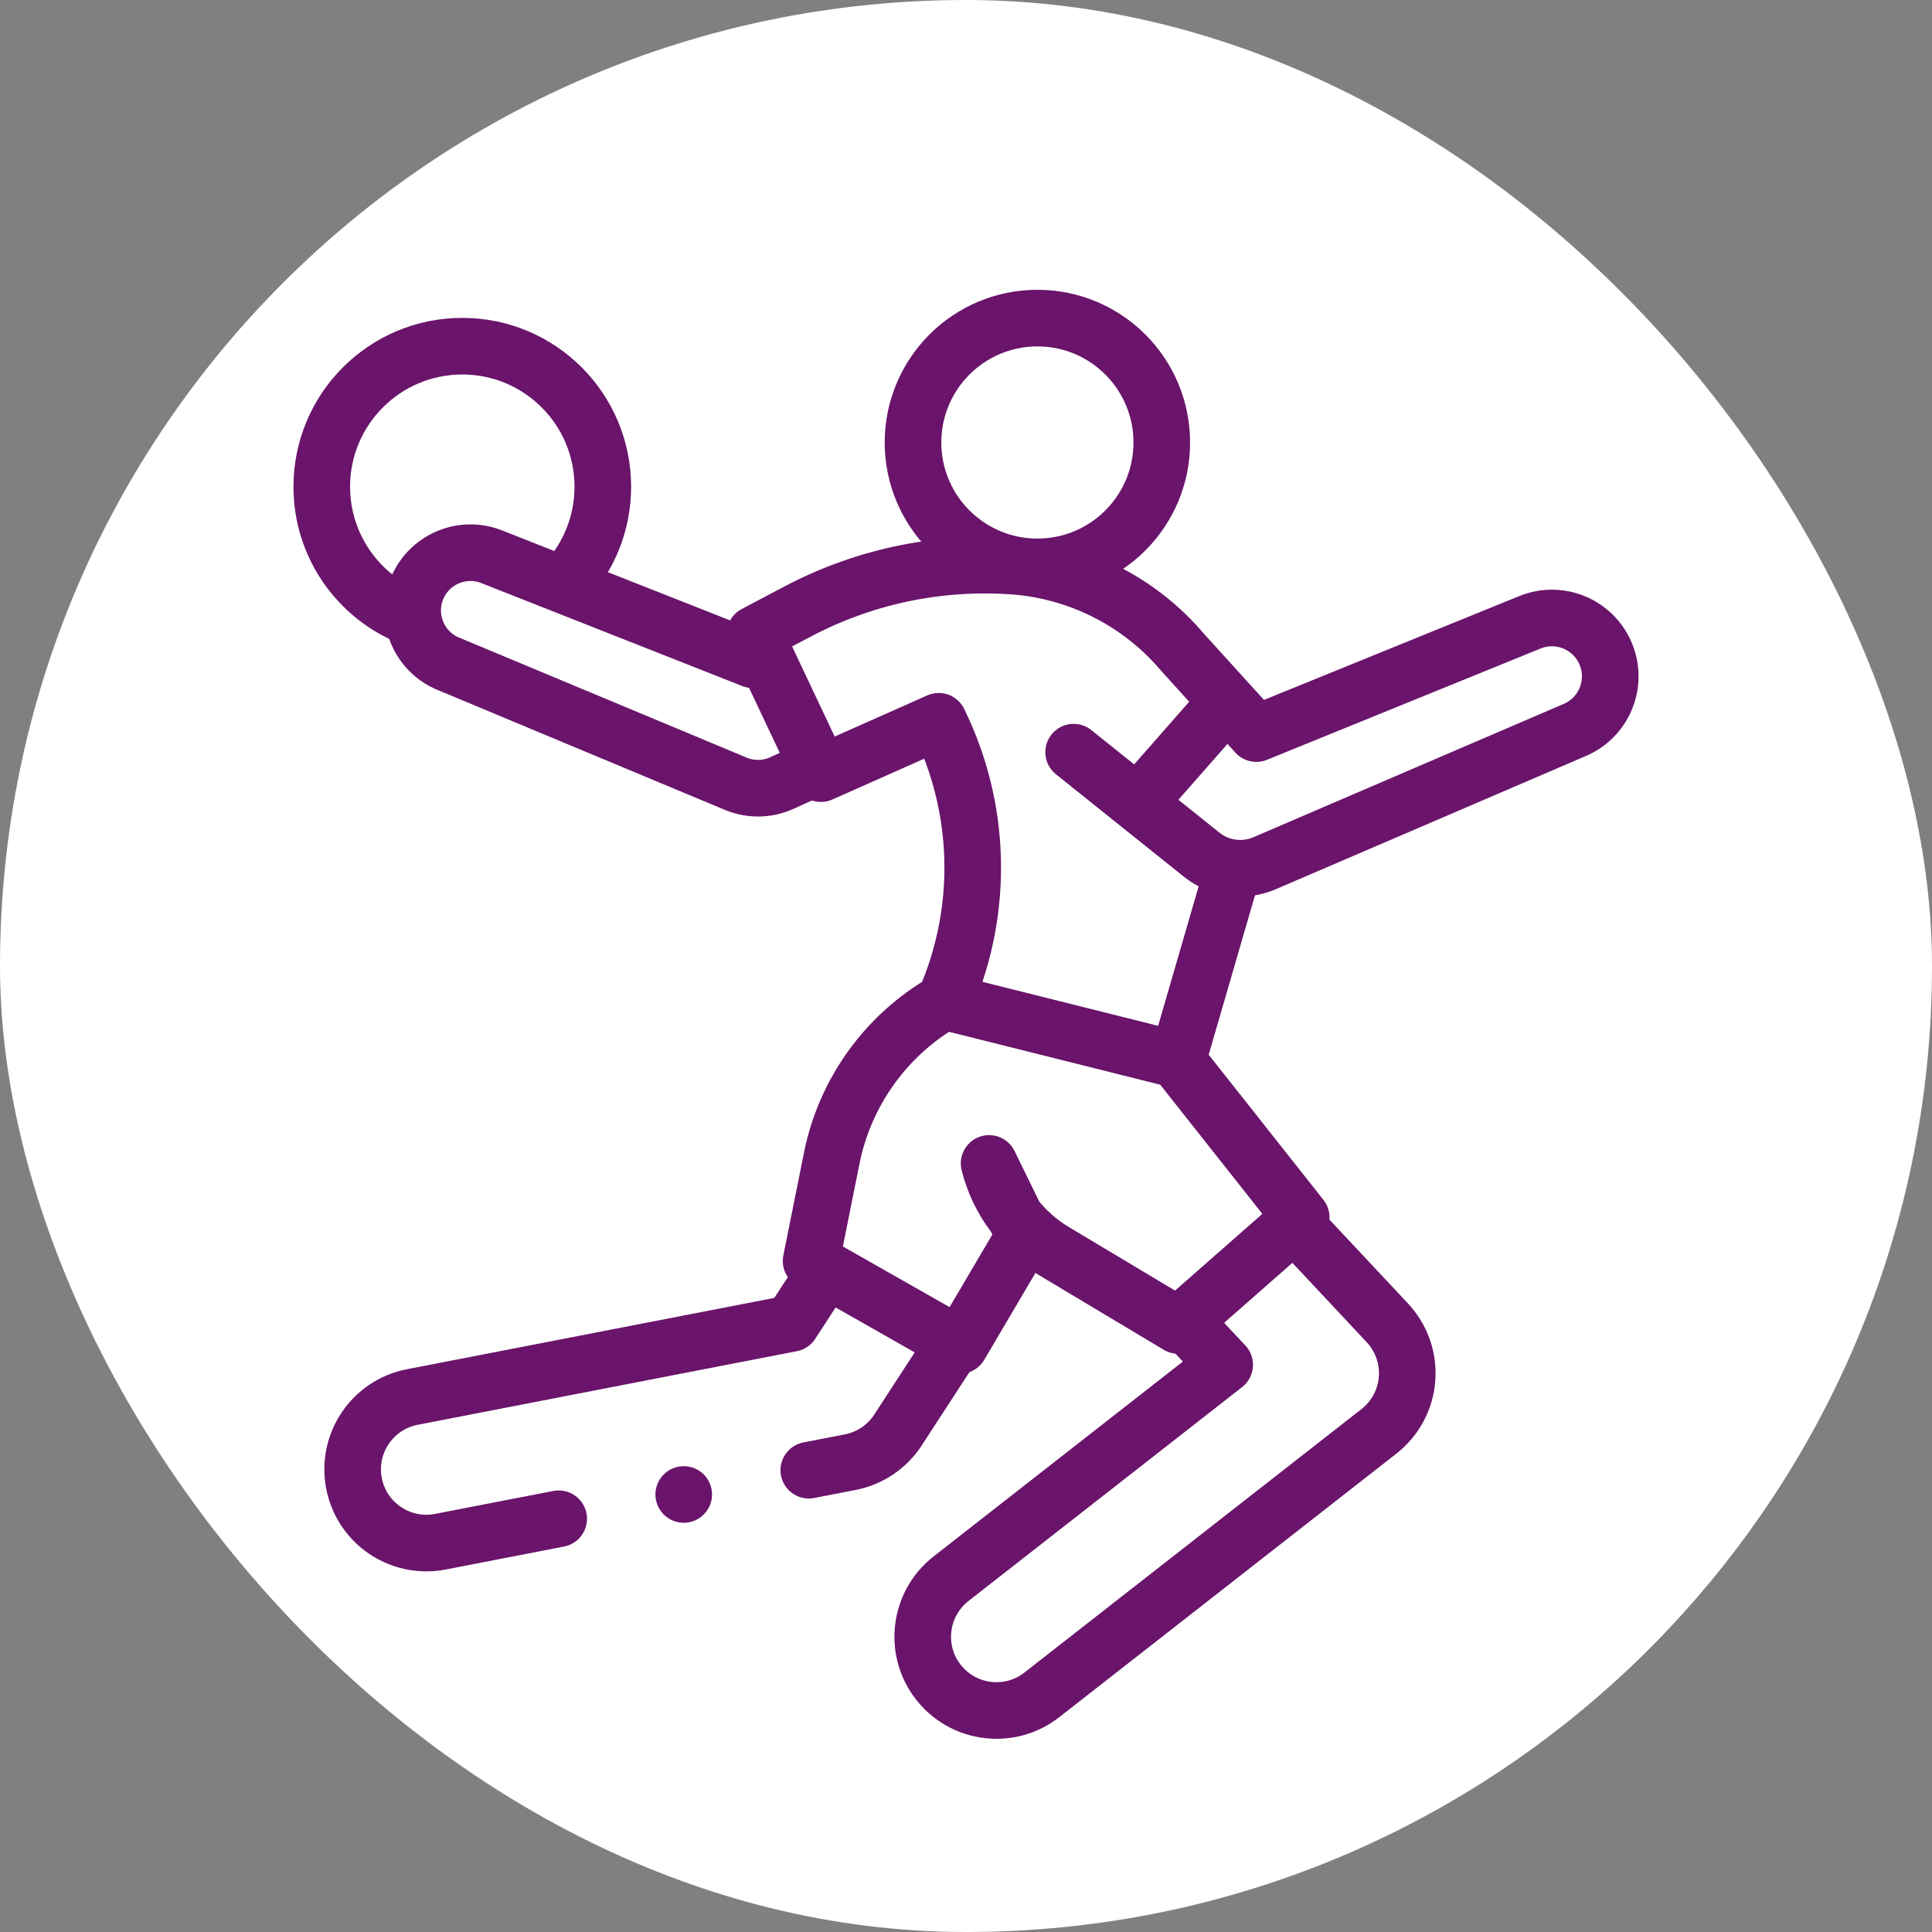
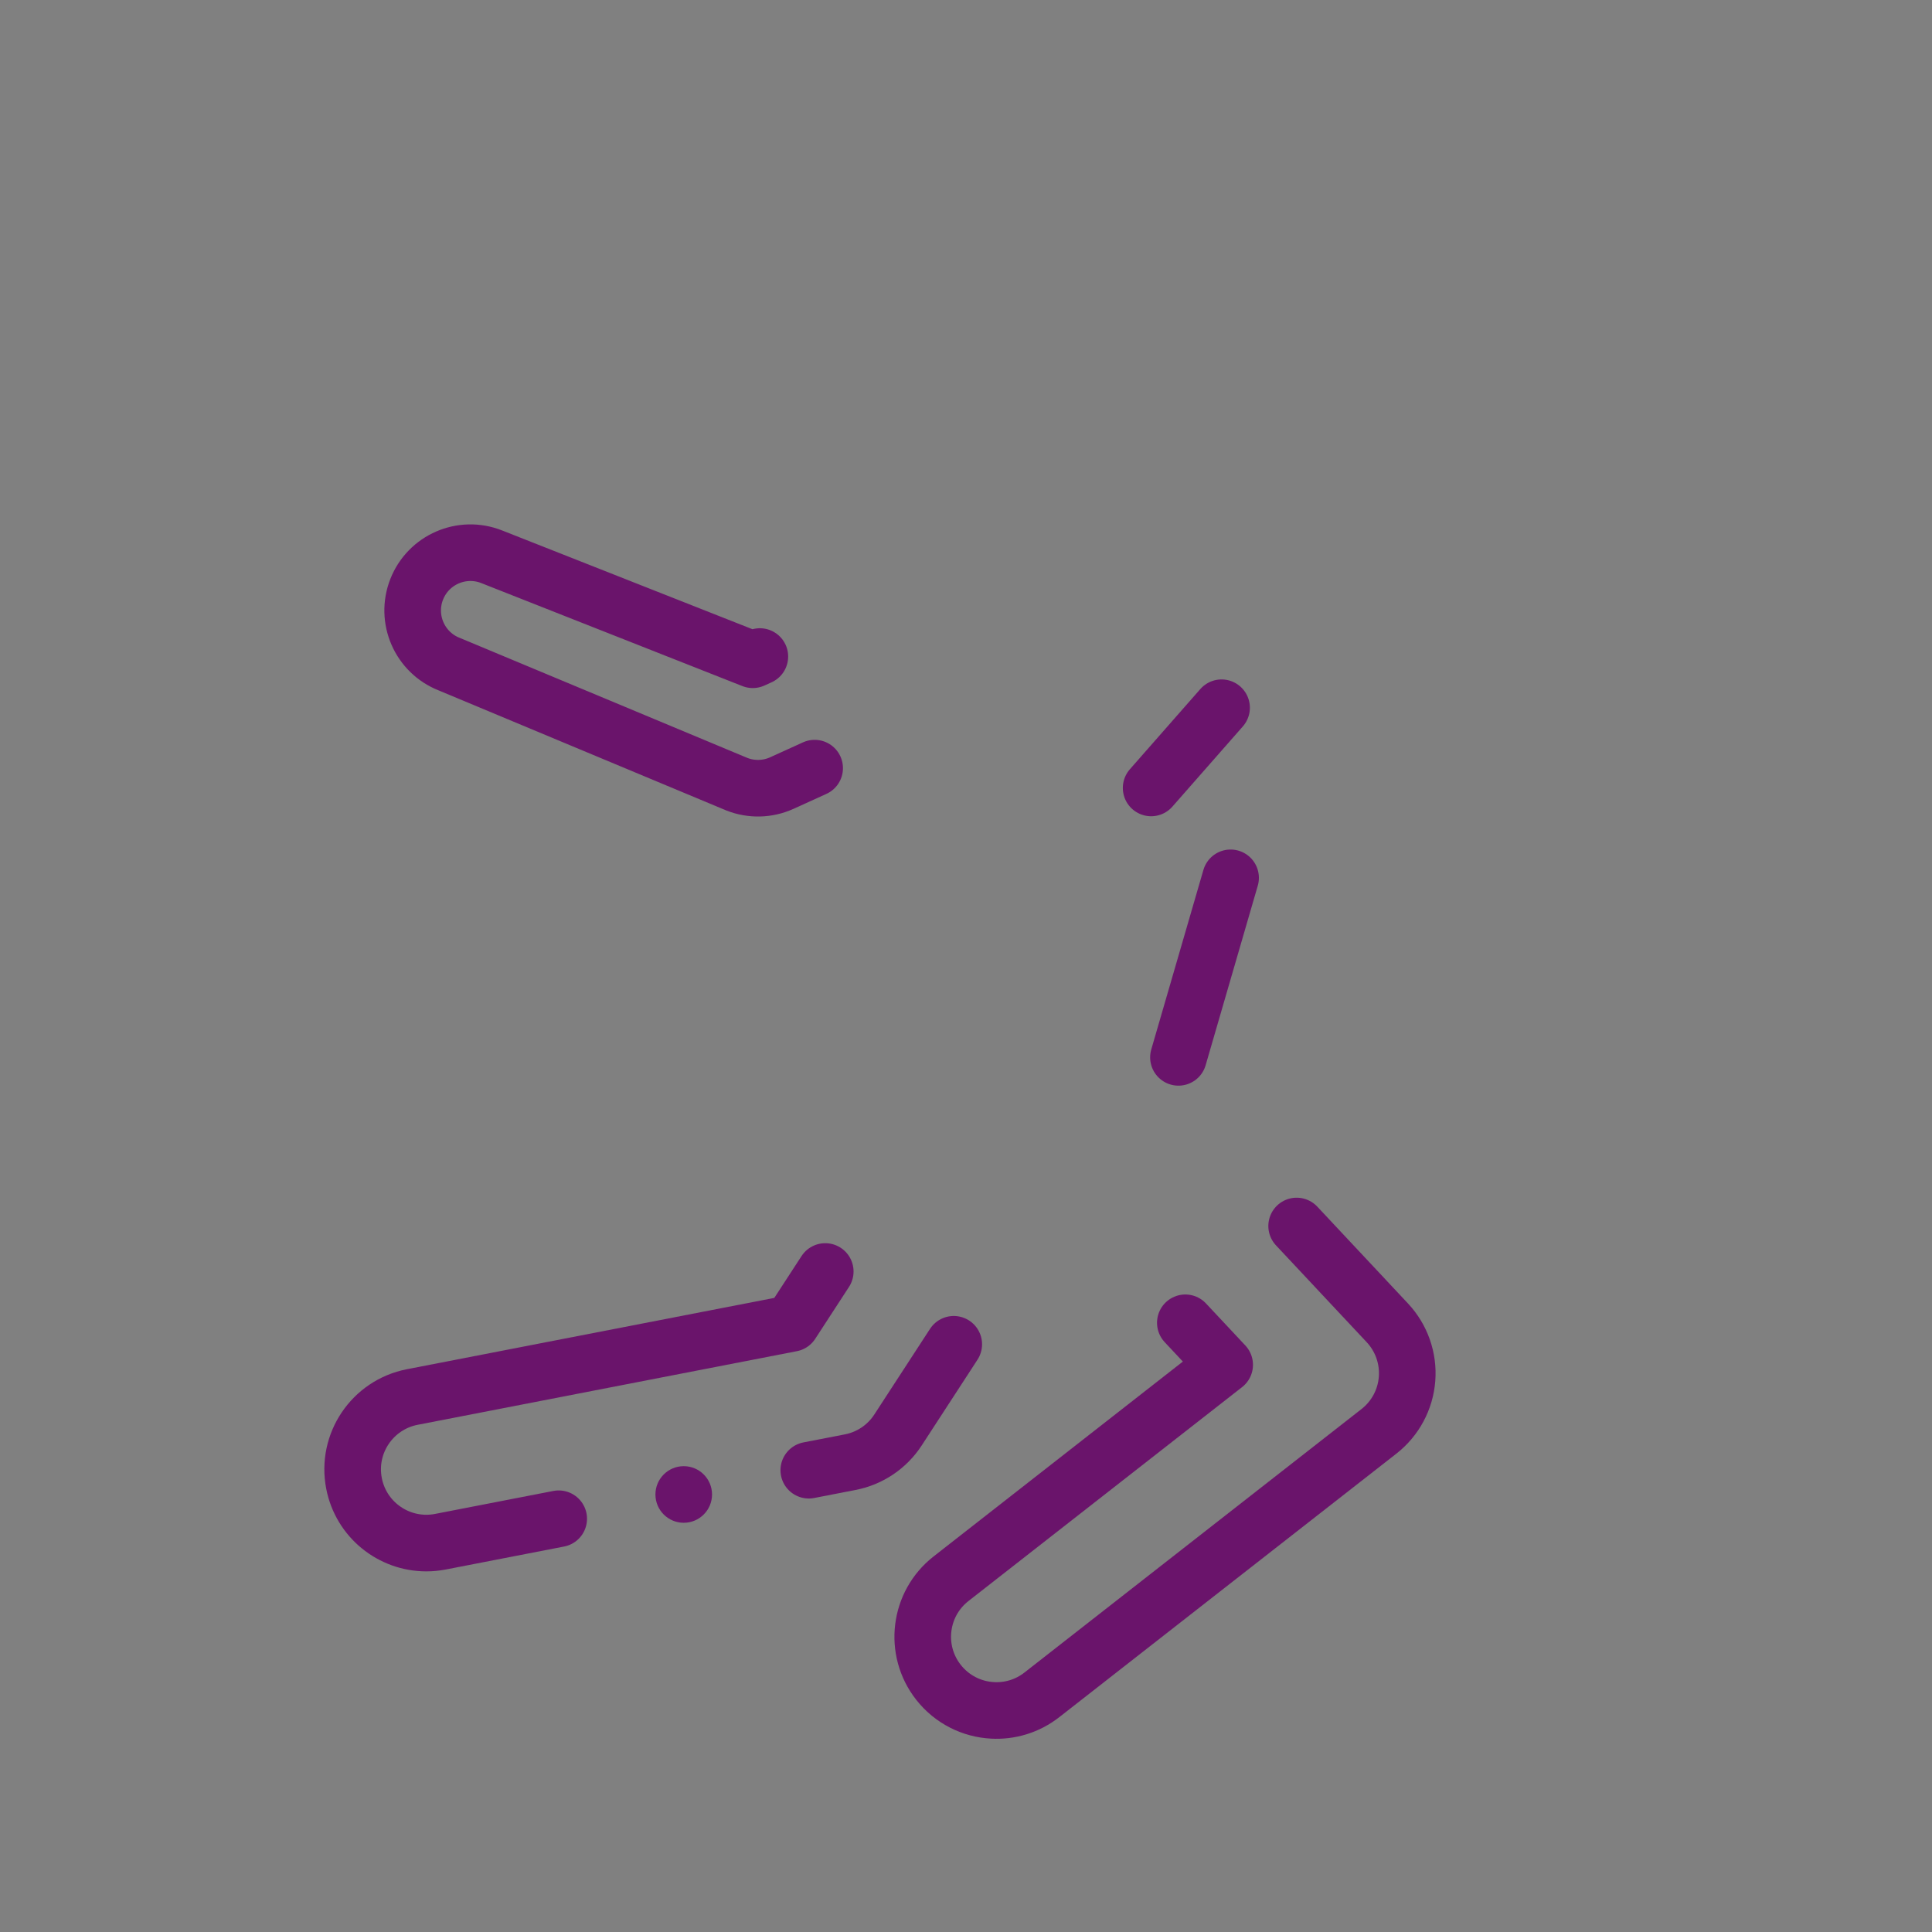
<svg xmlns="http://www.w3.org/2000/svg" width="80" height="80" viewBox="0 0 80 80" fill="none">
  <rect x="0" y="0" width="80" height="80" fill="#808080" stroke="none" />
-   <rect width="80" height="80" rx="40" fill="white" />
-   <path d="M23.367 24.154C24.355 23.112 24.961 21.703 24.961 20.154C24.961 16.94 22.356 14.335 19.142 14.335C15.929 14.335 13.324 16.94 13.324 20.154C13.324 22.614 14.85 24.717 17.008 25.568" stroke="#6A146B" stroke-width="2.344" stroke-miterlimit="10" stroke-linecap="round" stroke-linejoin="round" />
  <path d="M33.733 31.807L32.376 32.424C31.786 32.692 31.112 32.709 30.509 32.471L18.601 27.501C17.373 27.017 16.77 25.628 17.255 24.4C17.739 23.172 19.128 22.569 20.356 23.053L31.17 27.319L31.464 27.186" stroke="#6A146B" stroke-width="2.344" stroke-miterlimit="10" stroke-linecap="round" stroke-linejoin="round" />
-   <path d="M42.957 23.473C45.801 23.473 48.107 21.167 48.107 18.323C48.107 15.478 45.801 13.172 42.957 13.172C40.112 13.172 37.806 15.478 37.806 18.323C37.806 21.167 40.112 23.473 42.957 23.473Z" stroke="#6A146B" stroke-width="2.344" stroke-miterlimit="10" stroke-linecap="round" stroke-linejoin="round" />
  <path d="M48.797 43.783L50.956 36.349" stroke="#6A146B" stroke-width="2.344" stroke-miterlimit="10" stroke-linecap="round" stroke-linejoin="round" />
-   <path d="M44.457 31.146L49.762 35.393C50.497 35.982 51.497 36.117 52.362 35.745L65.215 30.223C66.423 29.703 66.993 28.313 66.498 27.095C65.996 25.86 64.587 25.266 63.352 25.768L52.021 30.376L48.967 27.01C47.282 25.02 44.896 23.753 42.303 23.473C39.103 23.176 35.886 23.816 33.043 25.314L31.261 26.254L33.991 32.035L38.87 29.867C40.637 33.462 40.735 37.621 39.2 41.262" stroke="#6A146B" stroke-width="2.344" stroke-miterlimit="10" stroke-linecap="round" stroke-linejoin="round" />
  <path d="M47.666 32.627L50.583 29.306" stroke="#6A146B" stroke-width="2.344" stroke-miterlimit="10" stroke-linecap="round" stroke-linejoin="round" />
  <path d="M23.135 62.888L18.236 63.839C18.04 63.877 17.844 63.895 17.651 63.895C16.219 63.895 14.942 62.883 14.659 61.424C14.337 59.77 15.418 58.168 17.073 57.847L32.774 54.799L34.172 52.65" stroke="#6A146B" stroke-width="2.344" stroke-miterlimit="10" stroke-linecap="round" stroke-linejoin="round" />
  <path d="M39.493 55.664L37.184 59.213C36.733 59.907 36.02 60.387 35.208 60.545L33.49 60.878" stroke="#6A146B" stroke-width="2.344" stroke-miterlimit="10" stroke-linecap="round" stroke-linejoin="round" />
  <path d="M53.691 50.766L57.448 54.777C58.033 55.402 58.329 56.245 58.263 57.099C58.197 57.953 57.775 58.74 57.1 59.268L43.141 70.18C42.536 70.653 41.809 70.862 41.098 70.823C40.248 70.778 39.422 70.379 38.856 69.655C37.818 68.328 38.053 66.409 39.381 65.371L50.711 56.514L49.082 54.774" stroke="#6A146B" stroke-width="2.344" stroke-miterlimit="10" stroke-linecap="round" stroke-linejoin="round" />
-   <path d="M48.715 43.876L53.881 50.41L48.788 54.885L43.722 51.854C42.341 51.051 41.344 49.725 40.957 48.175L42.421 51.171L39.745 55.714L33.586 52.214L34.44 47.959C34.988 45.225 36.688 42.86 39.106 41.469L48.715 43.876Z" stroke="#6A146B" stroke-width="2.344" stroke-miterlimit="10" stroke-linecap="round" stroke-linejoin="round" />
  <circle cx="28.312" cy="61.883" r="1.172" fill="#6A146B" />
</svg>